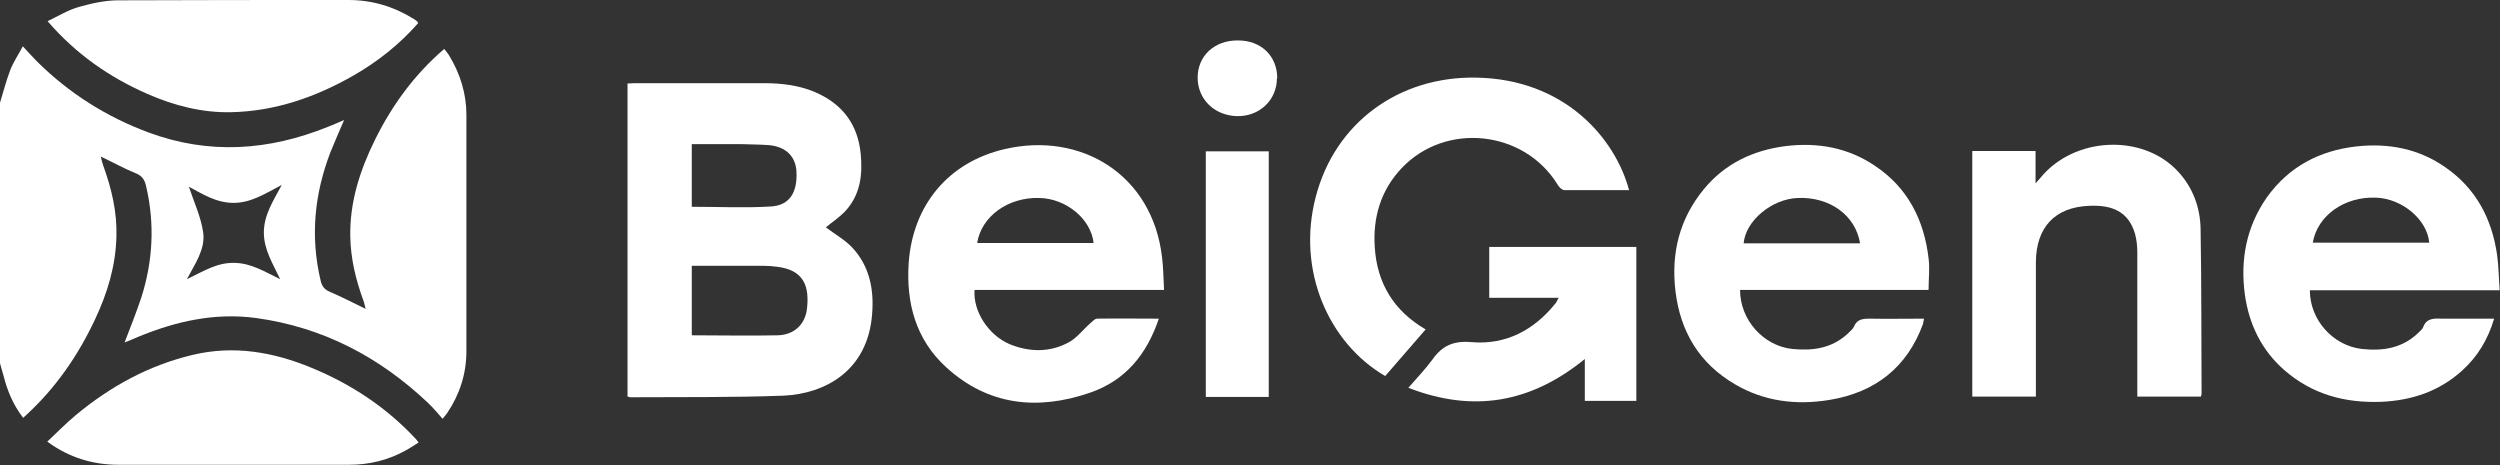
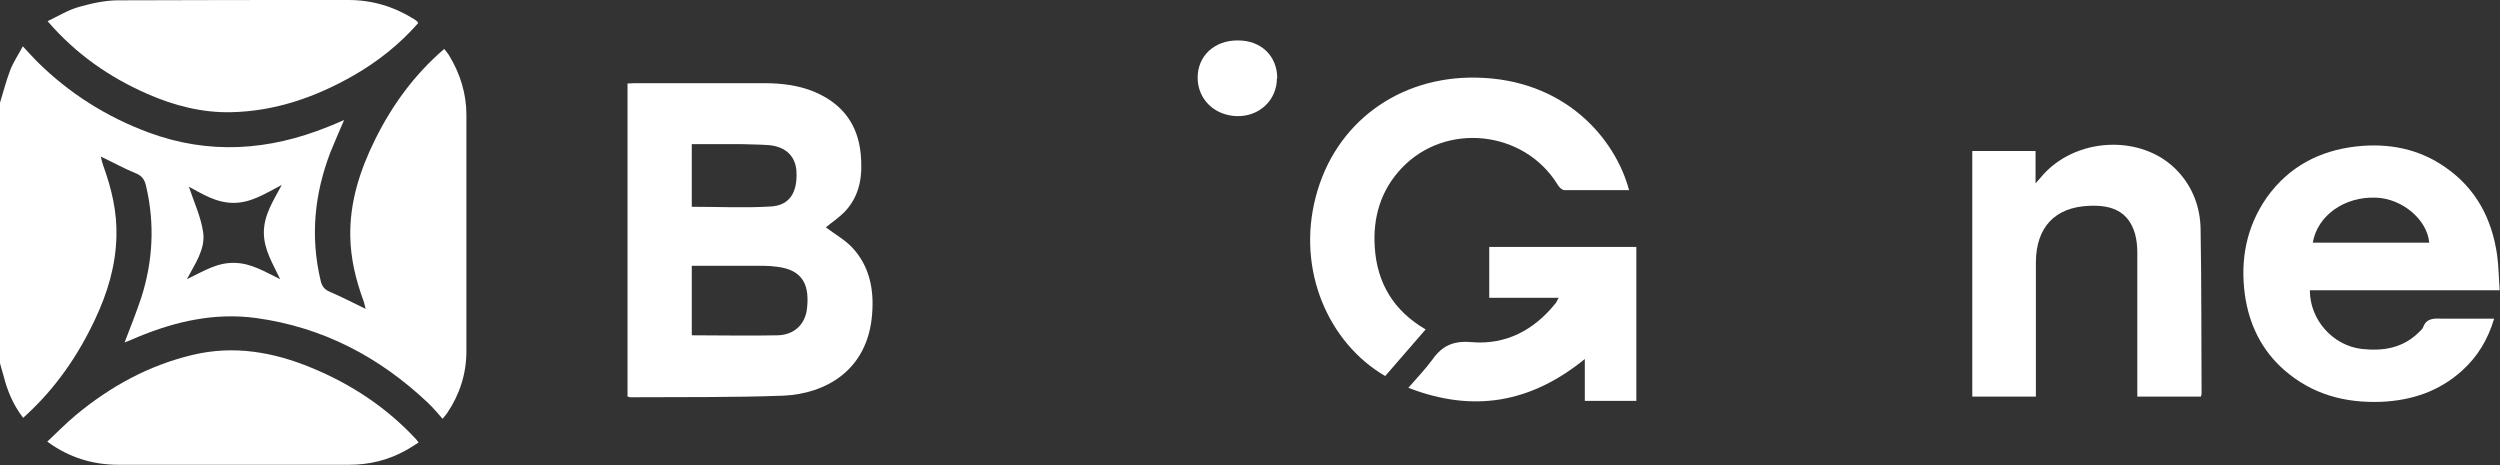
<svg xmlns="http://www.w3.org/2000/svg" id="_圖層_2" data-name="圖層 2" viewBox="0 0 76.65 14.26">
  <rect x="0" y="0" width="76.65" height="14.26" fill="#333333" stroke="none" />
  <defs>
    <style>
      .cls-1 {
        fill: #fff;
        stroke-width: 0px;
      }
    </style>
  </defs>
  <g id="_圖層_1-2" data-name="圖層 1">
    <g>
      <path class="cls-1" d="M0,3.15c.1-.33.19-.67.31-.99.09-.24.24-.46.39-.74.17.18.3.33.44.47.98.97,2.12,1.69,3.41,2.17,1.86.69,3.69.56,5.5-.17.16-.06.31-.13.5-.21-.15.35-.29.67-.42.99-.49,1.28-.62,2.58-.3,3.93.04.18.12.28.29.35.35.15.7.33,1.09.52-.03-.11-.04-.19-.07-.26-.23-.63-.39-1.28-.4-1.96-.02-1.06.3-2.04.76-2.97.52-1.05,1.2-1.99,2.12-2.78.05.07.11.13.15.2.34.56.53,1.17.53,1.82,0,2.42,0,4.83,0,7.25,0,.68-.2,1.31-.58,1.88-.03.05-.07.09-.15.19-.16-.18-.29-.34-.45-.49-1.49-1.41-3.23-2.32-5.27-2.6-1.26-.17-2.46.1-3.62.58-.13.06-.26.11-.41.17.18-.47.36-.92.51-1.37.36-1.12.42-2.27.15-3.42-.04-.18-.11-.31-.3-.39-.35-.14-.69-.33-1.09-.52.03.13.05.21.08.29.25.69.42,1.4.4,2.15-.02.9-.27,1.73-.65,2.54-.52,1.11-1.2,2.1-2.1,2.93-.03.03-.07.06-.11.1-.31-.4-.49-.84-.61-1.32-.03-.12-.07-.23-.1-.35V3.15ZM5.79,5.72c.15.46.37.92.44,1.41.07.52-.26.97-.5,1.43.47-.22.9-.51,1.44-.5.53,0,.96.28,1.42.5-.22-.47-.5-.9-.5-1.43,0-.53.28-.96.55-1.46-.52.27-.94.55-1.48.55-.54,0-.96-.28-1.36-.49Z" />
      <path class="cls-1" d="M19.24,12.16V2.56c.08,0,.15-.01.23-.01,1.32,0,2.63,0,3.95,0,.53,0,1.06.06,1.56.27.84.36,1.32.98,1.41,1.9.06.64-.01,1.25-.47,1.75-.19.2-.42.35-.6.5.26.2.57.37.8.61.54.57.68,1.29.62,2.04-.13,1.77-1.47,2.45-2.7,2.51-1.57.06-3.14.04-4.71.05-.02,0-.04-.01-.08-.02ZM21.21,10.28c.9,0,1.77.02,2.65,0,.49-.02.82-.33.88-.8.08-.67-.07-1.2-.91-1.3-.14-.02-.28-.03-.42-.03-.6,0-1.21,0-1.81,0h-.39v2.13ZM21.21,4.42v1.92c.83,0,1.64.04,2.44-.01.56-.04.8-.43.77-1.06-.02-.47-.32-.77-.84-.82-.27-.02-.54-.02-.81-.03-.52,0-1.03,0-1.57,0Z" />
      <path class="cls-1" d="M76.65,8.9h-5.83c0,.91.71,1.7,1.6,1.8.66.07,1.26-.03,1.75-.52.04-.04.1-.09.12-.14.1-.28.32-.28.56-.27.53,0,1.07,0,1.62,0-.19.64-.51,1.17-.99,1.6-.7.63-1.54.91-2.48.95-1.11.04-2.11-.23-2.96-.97-.7-.61-1.08-1.4-1.21-2.3-.15-1.08.04-2.1.68-3.01.67-.93,1.6-1.42,2.73-1.55,1-.11,1.93.07,2.75.65.93.65,1.41,1.57,1.57,2.67.05.35.05.7.08,1.09ZM70.92,7.44h3.56c-.06-.7-.82-1.35-1.63-1.38-.97-.04-1.8.55-1.94,1.38Z" />
-       <path class="cls-1" d="M59.12,8.89h-5.77c0,.92.72,1.72,1.61,1.81.62.06,1.2-.02,1.68-.46.07-.07.16-.14.2-.22.09-.23.27-.25.48-.25.55.01,1.1,0,1.67,0-.01.06-.02.11-.03.16-.49,1.34-1.47,2.1-2.86,2.33-1.02.17-2.01.05-2.91-.48-1.09-.64-1.67-1.61-1.82-2.85-.14-1.16.12-2.22.87-3.13.64-.78,1.5-1.19,2.5-1.32.98-.12,1.91.04,2.74.6,1.01.67,1.51,1.66,1.65,2.84.04.31,0,.63,0,.96ZM57.03,7.46c-.14-.86-.93-1.43-1.91-1.39-.8.03-1.6.7-1.66,1.39h3.57Z" />
-       <path class="cls-1" d="M35.53,9.77c-.37,1.1-1.03,1.9-2.11,2.27-1.6.55-3.12.4-4.41-.78-.93-.85-1.23-1.96-1.15-3.19.12-1.77,1.21-3.1,2.95-3.5,2.33-.54,4.53.78,4.82,3.33.04.32.04.64.06.99h-5.81c-.05.65.42,1.38,1.07,1.66.61.25,1.23.26,1.81-.05.25-.13.44-.39.67-.59.06-.05.14-.14.2-.14.62-.01,1.24,0,1.9,0ZM33.53,7.45c-.08-.73-.83-1.36-1.66-1.38-.96-.03-1.78.56-1.91,1.38h3.57Z" />
      <path class="cls-1" d="M67.48,12.16h-1.95v-.25c0-1.39,0-2.78,0-4.17,0-.19-.02-.39-.07-.57-.2-.69-.71-.89-1.4-.86-1.06.04-1.63.66-1.64,1.72,0,1.29,0,2.58,0,3.87v.26h-1.95v-7.53h1.94v.99c.08-.09.12-.13.16-.18,1.03-1.25,3.12-1.35,4.2-.19.46.49.69,1.11.7,1.77.03,1.67.02,3.35.03,5.02,0,.04,0,.07-.02.12Z" />
      <path class="cls-1" d="M49.94,5.83c-.67,0-1.32,0-1.97,0-.08,0-.18-.1-.22-.18-1.03-1.66-3.43-1.92-4.78-.49-.64.68-.88,1.51-.82,2.42.07,1.1.58,1.95,1.56,2.52-.42.48-.83.96-1.24,1.43-1.73-1.01-2.72-3.23-2.13-5.49.59-2.28,2.55-3.7,4.91-3.66,2.73.04,4.28,1.87,4.7,3.46Z" />
      <path class="cls-1" d="M12.83,13.57c-.13.08-.26.17-.39.24-.54.3-1.12.44-1.74.44-2.35,0-4.7,0-7.06,0-.78,0-1.51-.21-2.19-.71.3-.28.57-.56.87-.81,1.06-.88,2.24-1.53,3.59-1.85,1.26-.3,2.47-.09,3.65.4,1.21.5,2.29,1.21,3.19,2.18.02.02.04.05.08.1Z" />
      <path class="cls-1" d="M12.82.71c-.57.65-1.24,1.18-1.99,1.61-1.16.66-2.39,1.09-3.74,1.12-.89.02-1.75-.2-2.57-.56-1.16-.51-2.18-1.21-3.06-2.23.33-.16.64-.35.97-.44C2.82.1,3.23.01,3.62.01,5.98,0,8.33,0,10.68,0c.73,0,1.4.2,2.02.59.03.02.05.03.07.05.02.01.03.03.05.06Z" />
      <path class="cls-1" d="M48.6,11c-1.67,1.36-3.43,1.66-5.42.89.27-.31.53-.58.74-.87.3-.42.64-.58,1.2-.53,1.05.09,1.92-.37,2.58-1.2.03-.03.04-.08.09-.16h-2.13v-1.56h4.51v4.72h-1.58v-1.29Z" />
-       <path class="cls-1" d="M38.9,12.17h-1.93v-7.53h1.93v7.53Z" />
      <path class="cls-1" d="M39.15,2.4c0,.67-.54,1.18-1.23,1.16-.69-.02-1.2-.52-1.2-1.18,0-.67.52-1.15,1.24-1.14.71,0,1.2.48,1.2,1.16Z" />
    </g>
  </g>
</svg>